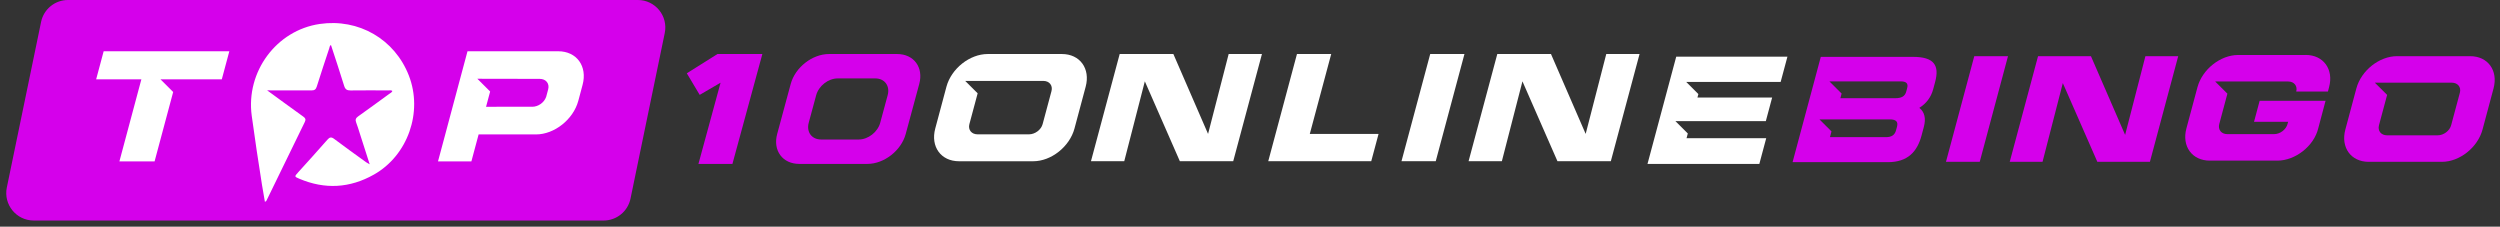
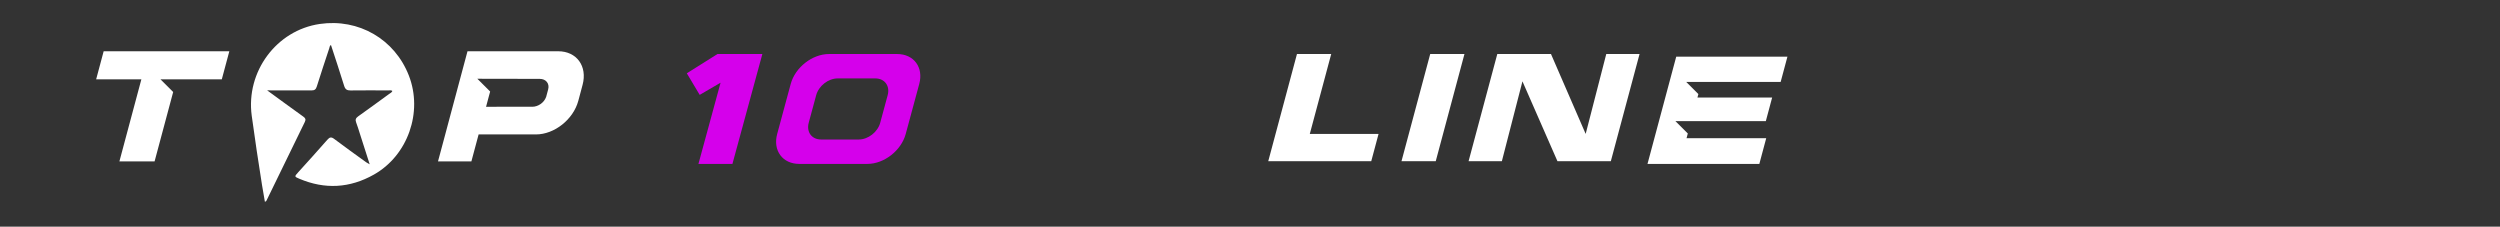
<svg xmlns="http://www.w3.org/2000/svg" width="364" height="33" viewBox="0 0 364 33" fill="none">
  <rect x="0" y="0" width="364" height="33" fill="#333333" stroke="none" />
-   <path d="M5.982 3.19C6.366 1.332 8.002 0 9.899 0H92.872C95.407 0 97.302 2.328 96.789 4.81L91.802 28.918C91.418 30.776 89.782 32.108 87.885 32.108H4.912C2.377 32.108 0.481 29.78 0.995 27.298L5.982 3.19Z" fill="#D500EB" />
  <path d="M15.093 7.463L14 11.548H20.584L17.385 23.497H22.508L25.214 13.397L23.362 11.548H32.295L33.391 7.463H15.093Z" fill="white" />
  <path d="M68.068 7.463L66.757 12.356L66.279 14.146L66.135 14.68L65.084 18.61L64.827 19.573L63.773 23.5H68.634L69.686 19.573H78.031C80.724 19.573 83.473 17.39 84.201 14.68L84.335 14.188L84.345 14.146L84.823 12.356C85.551 9.646 83.969 7.463 81.276 7.463H68.068ZM69.499 11.467L78.59 11.484C79.494 11.484 80.039 12.166 79.814 13.01L79.511 14.142H79.504C79.227 14.93 78.362 15.545 77.504 15.545H72.322L70.768 15.555L71.144 14.146L71.366 13.326L69.503 11.467H69.499Z" fill="white" />
  <path d="M53.828 23.925C53.304 22.288 52.831 20.813 52.358 19.338C52.196 18.835 52.047 18.325 51.857 17.832C51.708 17.444 51.794 17.196 52.134 16.954C53.654 15.874 55.16 14.774 56.666 13.675C56.831 13.554 57.046 13.473 57.131 13.244C56.946 13.103 56.741 13.164 56.552 13.163C54.714 13.158 52.877 13.145 51.04 13.169C50.532 13.175 50.27 13.025 50.109 12.503C49.499 10.516 48.837 8.545 48.188 6.55C47.985 6.667 47.994 6.867 47.942 7.023C47.328 8.877 46.71 10.73 46.126 12.594C45.993 13.02 45.791 13.169 45.36 13.164C43.256 13.147 41.152 13.157 38.898 13.157C39.79 13.808 40.571 14.379 41.352 14.948C42.29 15.63 43.221 16.318 44.168 16.986C44.469 17.198 44.561 17.392 44.383 17.754C42.531 21.535 40.692 25.324 38.848 29.109C38.801 29.204 38.778 29.321 38.568 29.376C38.426 28.555 38.277 27.741 38.147 26.925C37.617 23.569 37.106 20.212 36.651 16.846C35.786 10.444 40.235 4.414 46.556 3.489C52.222 2.661 57.473 5.703 59.532 11.008C61.598 16.329 59.379 22.632 54.446 25.417C50.929 27.403 47.303 27.602 43.588 26.028C42.845 25.713 42.857 25.705 43.408 25.095C44.833 23.52 46.263 21.949 47.661 20.349C48.011 19.948 48.244 19.913 48.675 20.239C50.207 21.396 51.771 22.507 53.325 23.632C53.439 23.714 53.566 23.773 53.827 23.924L53.828 23.925Z" fill="white" />
  <path d="M120.705 7.865C118.269 7.865 115.781 9.809 115.127 12.226L113.158 19.504C112.504 21.921 113.943 23.865 116.38 23.865H126.294C128.731 23.865 131.222 21.921 131.873 19.504L133.842 12.226C134.496 9.812 133.06 7.865 130.62 7.865H120.709H120.705ZM121.965 11.417H127.44C128.807 11.417 129.61 12.504 129.246 13.858L128.16 17.872C127.796 19.227 126.398 20.313 125.035 20.313H119.556C118.193 20.313 117.387 19.227 117.75 17.872L118.837 13.858C119.203 12.504 120.598 11.417 121.962 11.417H121.965Z" fill="#D500EB" />
  <path d="M104.466 7.865L100 10.671L101.875 13.813L104.915 12.039L101.693 23.865H106.641L111 7.865H104.466Z" fill="#D500EB" />
-   <path d="M143.808 7.865C141.186 7.865 138.51 9.99 137.801 12.629L136.172 18.714C135.464 21.353 137.004 23.478 139.626 23.478H150.437C153.059 23.478 155.735 21.353 156.444 18.714L158.073 12.629C158.781 9.99 157.241 7.865 154.619 7.865H143.808ZM140.532 11.78H151.905C152.785 11.78 153.315 12.441 153.096 13.265L151.806 18.074C151.587 18.895 150.701 19.559 149.821 19.559H142.333C141.453 19.559 140.923 18.895 141.142 18.074L142.346 13.587L140.532 11.78Z" fill="white" />
  <path d="M244.058 8.255L239.876 23.865H256.16L257.162 20.121H245.56L245.745 19.436L243.941 17.639H257.104L258.025 14.2H247.148L247.282 13.697L245.509 11.927H259.264L260.25 8.252H244.058V8.255Z" fill="white" />
  <path d="M208.238 7.865L204.056 23.475H209.043L213.225 7.865H208.238Z" fill="white" />
  <path d="M188.838 7.865L184.656 23.475H199.653L200.718 19.498H190.707L193.825 7.865H188.838Z" fill="white" />
-   <path d="M163.026 7.865L158.844 23.475H163.69L166.688 11.842L171.787 23.475H179.556L183.739 7.865H178.893L175.894 19.498L170.843 7.865H163.026Z" fill="white" />
  <path d="M218.006 7.865L213.824 23.475H218.67L221.668 11.842L226.767 23.475H234.536L238.719 7.865H233.872L230.874 19.498L225.823 7.865H218.006Z" fill="white" />
  <g clip-path="url(#clip0_6574_7329)">
-     <path d="M349.005 8.179C346.422 8.179 343.785 10.273 343.087 12.873L341.481 18.869C340.783 21.469 342.301 23.563 344.884 23.563H355.537C358.12 23.563 360.757 21.469 361.455 18.869L363.06 12.873C363.758 10.273 362.241 8.179 359.658 8.179H349.005ZM345.778 12.037H356.983C357.85 12.037 358.373 12.687 358.157 13.5L356.886 18.238C356.67 19.047 355.796 19.702 354.93 19.702H347.551C346.685 19.702 346.162 19.047 346.378 18.238L347.565 13.817L345.778 12.037Z" fill="#D500EB" />
    <path d="M335.715 8.007H325.868C323.285 8.007 320.648 10.101 319.95 12.701L318.341 18.697C317.643 21.297 319.161 23.387 321.744 23.387H331.591C334.174 23.387 336.902 21.293 337.533 18.697L338.602 14.674H329.004L328.185 17.739H333.149L333.061 18.066C332.842 18.879 331.972 19.53 331.105 19.53H324.297C323.43 19.53 322.907 18.879 323.123 18.066L324.31 13.638L322.53 11.865H333.159C334.025 11.865 334.548 12.519 334.332 13.328H338.946L339.114 12.694C339.812 10.094 338.295 8 335.712 8V8.007H335.715Z" fill="#D500EB" />
    <path d="M287.455 8.179L283.334 23.559H288.248L292.365 8.179H287.452H287.455Z" fill="#D500EB" />
    <path d="M296.739 8.179L292.618 23.559H297.393L300.347 12.097L305.372 23.559H313.027L317.147 8.179H312.372L309.418 19.641L304.441 8.179H296.739Z" fill="#D500EB" />
    <path d="M265.107 8.28L264.932 8.937L264.774 9.528L261.175 22.952L261 23.61H274.883C277.773 23.61 279.149 22.076 279.777 19.732L280.11 18.484C280.437 17.257 280.232 16.316 279.453 15.702C280.451 15.088 281.156 14.171 281.473 12.988L281.756 11.935C282.414 9.484 281.577 8.28 278.532 8.28H265.107ZM266.362 11.848H276.721C277.578 11.848 277.864 12.155 277.682 12.832L277.554 13.315C277.379 13.969 276.94 14.299 275.952 14.299H267.957L268.139 13.621L266.362 11.851V11.848ZM264.908 17.381H275.13C276.114 17.381 276.387 17.753 276.202 18.454L276.064 18.966C275.875 19.668 275.42 19.971 274.566 19.971H266.439L266.665 19.132L264.912 17.381H264.908Z" fill="#D500EB" />
  </g>
  <defs>
    <clipPath id="clip0_6574_7329">
-       <rect width="102.229" height="15.61" fill="white" transform="translate(261 8)" />
-     </clipPath>
+       </clipPath>
  </defs>
</svg>